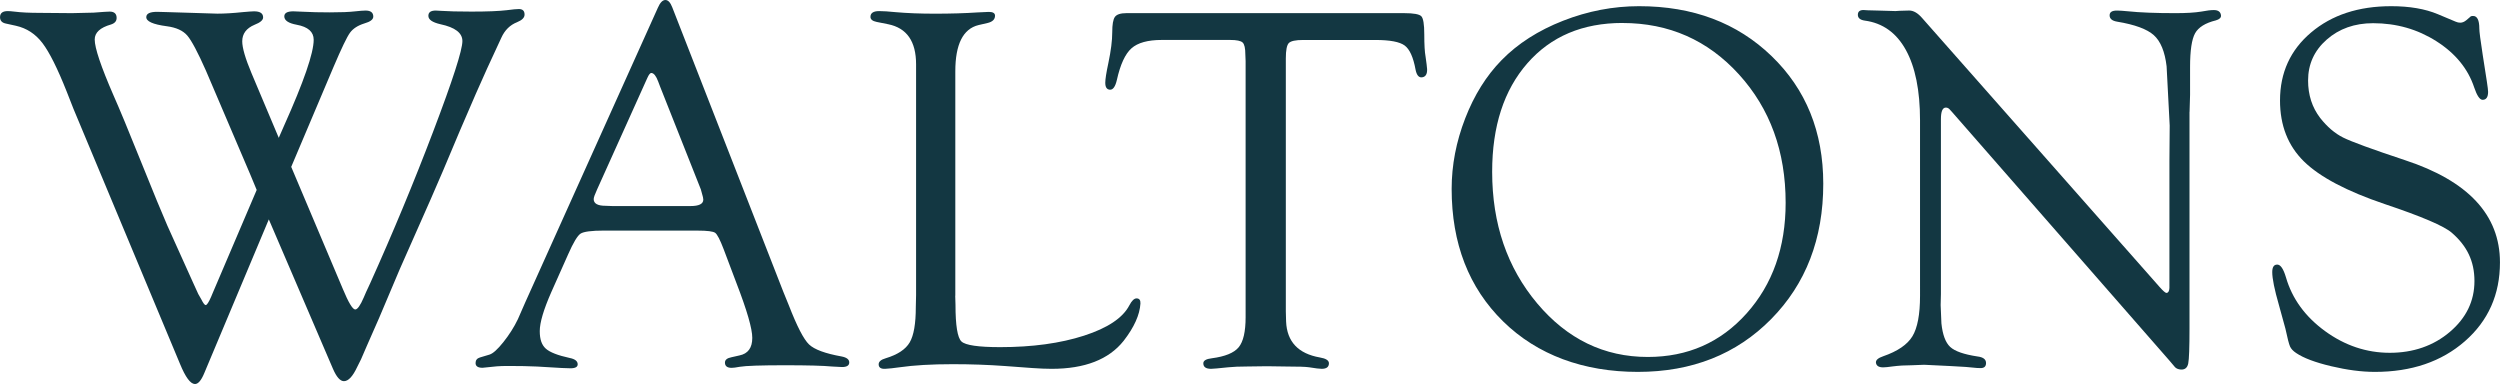
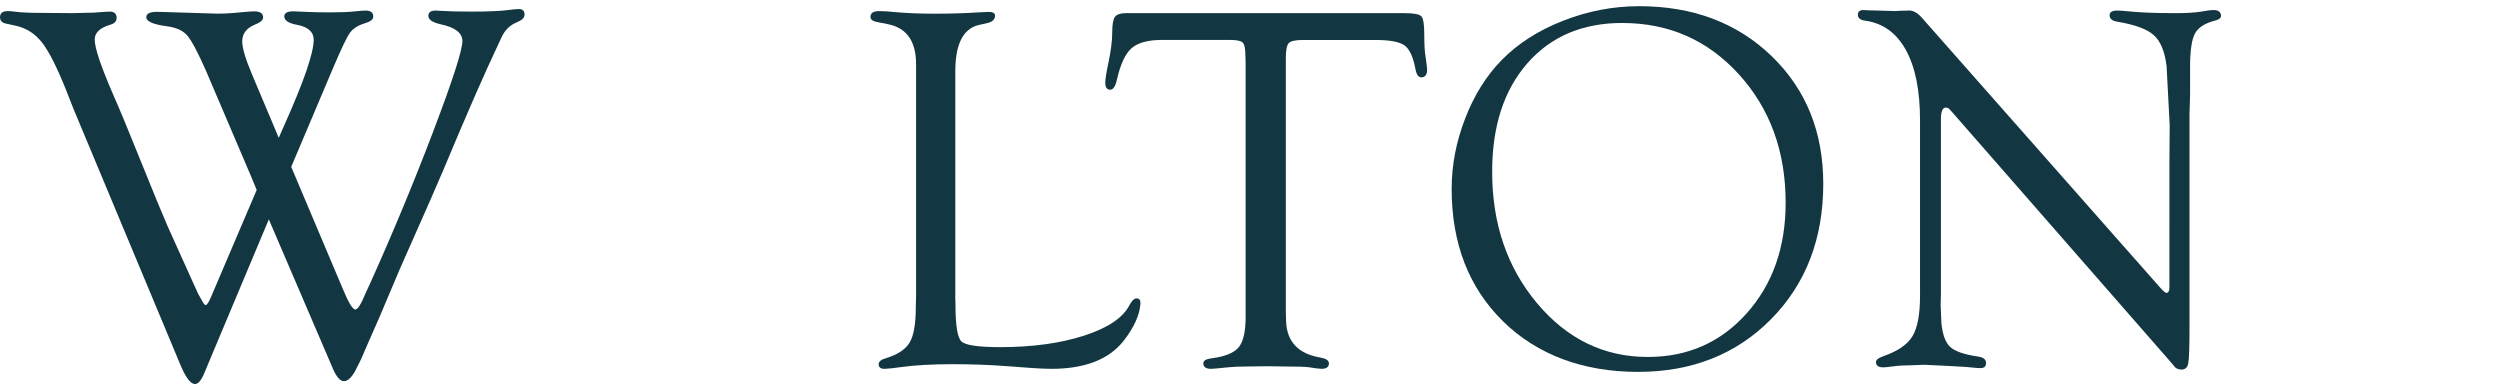
<svg xmlns="http://www.w3.org/2000/svg" viewBox="0 0 840.51 129.11">
  <defs>
    <style>.d{fill:#133742;}</style>
  </defs>
  <g id="a" />
  <g id="b">
    <g id="c">
      <g>
        <path class="d" d="M97.89,56.06l17.39,41.13c1.9,4.57,3.29,6.86,4.15,6.86,.75,0,1.7-1.33,2.85-4,.35-.87,1.06-2.46,2.16-4.78,7.6-16.87,14.68-33.89,21.21-51.08,6.54-17.19,9.81-27.32,9.81-30.39,0-2.72-2.46-4.61-7.37-5.65-2.72-.62-4.07-1.56-4.07-2.81s.84-1.79,2.52-1.79c.29,0,.81,.03,1.57,.09,2.43,.17,5.91,.26,10.43,.26,5.27,0,9.21-.16,11.82-.47,1.97-.26,3.33-.39,4.09-.39,1.28,0,1.91,.62,1.91,1.87,0,1.02-.84,1.87-2.51,2.55-2.37,.93-4.13,2.66-5.29,5.21l-4.77,10.32c-1.97,4.28-5.03,11.28-9.19,21-4.28,10.24-7.54,17.91-9.8,23l-10.4,23.51-6.94,16.4-4.16,9.46-1.91,4.42-1.3,2.6c-1.49,3.18-2.97,4.77-4.46,4.77-1.26,0-2.49-1.39-3.69-4.16l-21.56-50.23-21.71,51.71c-1.03,2.48-2.09,3.69-3.17,3.64-1.49-.06-3.15-2.31-4.98-6.77L24.71,36.61l-2.25-5.73c-3.12-7.87-5.85-13.33-8.19-16.4-2.34-3.07-5.3-5-8.89-5.81l-3.55-.78c-1.21-.28-1.82-.99-1.82-2.12,0-1.36,.87-2.04,2.61-2.04,.52,0,1.25,.06,2.17,.17,2.26,.29,5.16,.43,8.69,.43l10.69,.09,7.3-.17c2.95-.23,4.75-.35,5.39-.35,1.56,0,2.35,.71,2.35,2.13,0,1.08-.64,1.81-1.91,2.21-3.64,1.04-5.46,2.72-5.46,5.04,0,2.84,2.1,9.09,6.31,18.76,1.96,4.4,5.07,11.9,9.33,22.5,4.15,10.31,7.08,17.43,8.81,21.37l8.46,18.76c.92,2.09,1.55,3.48,1.9,4.17l1.04,1.82c.63,1.27,1.12,1.91,1.47,1.91,.4,0,1.01-.93,1.82-2.78l.43-1.04,14.89-34.89c-1.21-2.9-1.94-4.64-2.17-5.22l-7.72-18.08-7.2-16.86c-2.72-6.14-4.8-10.05-6.24-11.74-1.45-1.68-3.73-2.72-6.85-3.13-4.74-.62-7.05-1.67-6.94-3.15,.06-1.14,1.27-1.7,3.65-1.7l3.39,.09,16.86,.52c2.43,0,5.3-.17,8.6-.52,1.91-.17,3.16-.26,3.74-.26,2.03,0,3.04,.68,3.04,2.04,0,.91-.95,1.73-2.86,2.47-2.77,1.16-4.16,3.02-4.16,5.57,0,2.2,1.04,5.77,3.11,10.7l9.17,21.75c.76-1.8,1.34-3.13,1.75-4,6.66-14.85,9.99-24.5,9.99-28.97,0-2.67-1.91-4.35-5.72-5.05-2.77-.51-4.16-1.45-4.16-2.81,0-1.13,1.01-1.7,3.03-1.7,.34,0,1.47,.05,3.37,.14,2.54,.14,5.5,.21,8.91,.21,3.69,0,6.51-.11,8.47-.34,1.67-.18,2.85-.27,3.55-.27,1.73,0,2.59,.68,2.59,2.04,0,.96-1.01,1.73-3.03,2.3-2.2,.69-3.8,1.74-4.81,3.13-1.01,1.39-2.85,5.21-5.51,11.45l-14.22,33.59Z" />
-         <path class="d" d="M234.54,77.52h-31.39c-4.28,0-6.94,.35-7.98,1.04-1.04,.7-2.43,3.01-4.16,6.95l-5.69,12.77c-2.57,5.85-3.85,10.19-3.85,13.03s.68,4.69,2.04,5.91c1.36,1.22,4.03,2.26,8.02,3.13,1.73,.34,2.63,1.02,2.69,2.03,.06,.96-.75,1.44-2.42,1.44-.63,0-1.62-.03-2.94-.1l-8.3-.49c-2.77-.13-5.97-.19-9.6-.19-1.67,0-2.97,.04-3.89,.12-2.94,.32-4.56,.49-4.84,.49-1.56,0-2.34-.53-2.34-1.6,0-.95,.49-1.57,1.47-1.87l3.21-.96c1.16-.35,2.72-1.75,4.68-4.21,1.96-2.46,3.58-5.02,4.86-7.68l2.51-5.73L221.18,2.6c.75-1.73,1.59-2.6,2.52-2.6s1.7,.84,2.34,2.52l37.29,95.52,1.91,4.69c2.72,7,4.97,11.36,6.76,13.07,1.79,1.71,5.43,3.05,10.92,4.04,1.79,.34,2.66,1.04,2.6,2.12-.06,.96-.87,1.44-2.43,1.44-.52,0-1.62-.06-3.29-.17-3.01-.29-8.35-.43-16.04-.43s-13.06,.17-15.09,.52c-1.21,.23-2.11,.35-2.69,.35-1.5,0-2.25-.59-2.25-1.78,0-.9,.72-1.5,2.17-1.78l2.69-.61c2.89-.58,4.33-2.55,4.33-5.91,0-3.07-1.76-9.18-5.29-18.33l-4.33-11.47c-1.21-3.19-2.17-5.02-2.86-5.52-.69-.49-2.66-.74-5.9-.74Zm1.04-13.96l-13.61-34.34-.69-1.82c-.69-1.85-1.45-2.8-2.25-2.86-.41-.06-.87,.49-1.39,1.65l-16.91,37.54c-.75,1.62-1.13,2.69-1.13,3.21,0,1.5,1.33,2.25,3.99,2.25l2.34,.09h26.19c2.89,0,4.33-.72,4.33-2.17,0-.4-.14-1.07-.43-1.99l-.43-1.56Z" />
        <path class="d" d="M321.15,99.43l.09,3.04c0,6.95,.67,11.06,2,12.33,1.33,1.27,5.67,1.91,13.03,1.91,10.82,0,20.22-1.29,28.18-3.86,7.96-2.57,13.04-5.97,15.24-10.19,.81-1.56,1.62-2.34,2.43-2.34,.92,0,1.36,.58,1.3,1.73-.23,3.8-2.11,7.98-5.64,12.53-4.98,6.28-13.05,9.42-24.22,9.42-1.85,0-3.99-.09-6.42-.26l-9.37-.69c-5.5-.4-11.31-.61-17.45-.61-7.12,0-13.08,.35-17.88,1.04-2.03,.29-3.65,.46-4.86,.52-1.45,.06-2.17-.45-2.17-1.52,0-.9,.79-1.58,2.36-2.03,4.02-1.21,6.71-3,8.08-5.34,1.37-2.34,2.05-6.3,2.05-11.85l.09-4V21.61c0-7.7-3.12-12.19-9.36-13.46l-3.9-.78c-1.39-.28-2.08-.85-2.08-1.69,0-1.3,.98-1.95,2.94-1.95,1.33,0,3.14,.12,5.45,.35,3.92,.35,8.33,.52,13.24,.52,5.31,0,10.12-.14,14.45-.43,2.19-.12,3.43-.17,3.72-.17,1.38,0,2.08,.42,2.08,1.27,0,1.24-.84,2.06-2.51,2.46l-3.04,.7c-5.2,1.27-7.8,6.46-7.8,15.54V99.43Z" />
        <path class="d" d="M462.48,13.44h-24.37c-2.54,0-4.15,.35-4.81,1.04-.66,.69-1,2.4-1,5.12V104.72l.09,3.39c.29,6.77,4.08,10.8,11.36,12.07,2.02,.34,3.04,.99,3.04,1.95,0,1.24-.81,1.87-2.43,1.87-.7,0-2.11-.17-4.26-.52-1.1-.17-3.71-.26-7.82-.26l-6.34-.09-6.78,.09c-2.43,0-4.49,.09-6.17,.26-3.3,.35-5.24,.52-5.82,.52-1.74,0-2.61-.62-2.61-1.86,0-.9,.95-1.47,2.86-1.69,4.45-.58,7.46-1.81,9.02-3.69,1.56-1.88,2.34-5.25,2.34-10.12V20.56l-.09-2.26c0-2.08-.3-3.42-.91-4-.61-.58-2.01-.87-4.21-.87h-22.98c-4.68,0-8.08,.94-10.19,2.82-2.11,1.88-3.74,5.42-4.9,10.62-.52,2.25-1.3,3.35-2.34,3.29-1.04-.06-1.56-.83-1.56-2.33,0-1.21,.35-3.43,1.04-6.65,.87-4.15,1.3-7.57,1.3-10.28s.3-4.39,.91-5.23c.61-.83,1.9-1.25,3.86-1.25h93.37c3.18,0,5.1,.35,5.77,1.04s1,2.74,1,6.13,.14,5.87,.43,7.43c.29,1.96,.46,3.37,.52,4.23,.06,1.73-.55,2.65-1.82,2.76-1.04,.06-1.73-.84-2.08-2.69-.75-4.1-1.97-6.78-3.64-8.02-1.68-1.24-4.94-1.86-9.8-1.86Z" />
        <path class="d" d="M551.09,2.08c18.09,0,32.93,5.59,44.52,16.77,11.59,11.18,17.38,25.49,17.38,42.93,0,18.48-5.84,33.65-17.51,45.49-11.68,11.84-26.62,17.76-44.83,17.76s-33.77-5.66-45.3-16.98c-11.53-11.32-17.3-26.17-17.3-44.54,0-7.97,1.52-15.87,4.55-23.7,3.03-7.83,7.12-14.37,12.27-19.62,5.43-5.54,12.31-9.95,20.64-13.21,8.32-3.26,16.85-4.9,25.58-4.9Zm-5.6,5.64c-13.42,0-24.08,4.52-31.98,13.55-7.9,9.03-11.84,21.2-11.84,36.49,0,17.49,5.05,32.23,15.14,44.24,10.1,12,22.49,18.01,37.19,18.01,13.42,0,24.5-4.89,33.24-14.67,8.74-9.78,13.1-22.18,13.1-37.18,0-17.26-5.24-31.64-15.71-43.16-10.47-11.51-23.52-17.27-39.14-17.27Z" />
        <path class="d" d="M736.12,37.63V110.29c0,6.53-.14,10.51-.43,11.92-.29,1.42-1.1,2.09-2.43,2.04-.87-.06-1.53-.32-1.99-.78l-1.91-2.25-73.09-83.58-.87-.95c-.35-.35-.75-.52-1.21-.52-1.1,0-1.65,1.3-1.65,3.91v58.85l-.09,3.65,.26,6.16c.4,3.82,1.39,6.45,2.95,7.9,1.56,1.45,4.62,2.52,9.19,3.21,1.91,.23,2.86,.96,2.86,2.21,0,1.13-.61,1.7-1.82,1.7-.81,0-1.68-.06-2.6-.17-.64-.12-3.15-.29-7.54-.52l-8.84-.43-4.16,.16c-2.25,0-4.39,.13-6.42,.39-1.5,.21-2.57,.32-3.21,.32-1.5,0-2.31-.54-2.43-1.61-.06-.85,.75-1.55,2.43-2.12,4.86-1.68,8.14-3.92,9.84-6.72,1.7-2.81,2.56-7.33,2.56-13.58V40.43c0-10.01-1.59-17.89-4.77-23.65-3.18-5.76-7.78-9.04-13.79-9.85-1.56-.22-2.34-.87-2.34-1.95s.63-1.61,1.91-1.61c.29,0,.75,.03,1.39,.09l3.55,.09,5.81,.17,1.39-.09c1.39-.06,2.46-.09,3.21-.09,1.44,0,2.89,.84,4.34,2.51l79.77,90.35c1.27,1.45,2.08,2.14,2.43,2.08,.58-.06,.9-.61,.95-1.65V53.93l.09-11.71-1.04-19.94c-.58-4.91-2.01-8.4-4.29-10.45-2.28-2.05-6.4-3.57-12.36-4.55-1.68-.28-2.51-.99-2.51-2.12s.84-1.61,2.51-1.61c.75,0,1.96,.08,3.64,.24,3.99,.42,9.33,.63,16.04,.63,3.58,0,6.44-.17,8.58-.52,1.85-.35,3.26-.52,4.25-.52,1.5,0,2.31,.61,2.43,1.82,.06,.75-.52,1.3-1.73,1.65-3.53,.87-5.85,2.31-6.98,4.33-1.13,2.02-1.69,5.81-1.69,11.36v9.36l-.17,5.72Z" />
-         <path class="d" d="M803.92,2.08c6.18,0,11.42,.9,15.69,2.69l5.98,2.51c.52,.23,1.04,.35,1.56,.35,.69,0,1.39-.29,2.08-.87l1.21-1.04c.17-.23,.49-.35,.95-.35,1.44-.06,2.17,1.36,2.17,4.25,0,.98,.38,3.9,1.13,8.76l1.39,8.93c.29,1.91,.43,3.09,.43,3.56,0,1.79-.62,2.69-1.85,2.69-.94,0-1.89-1.39-2.83-4.18-2.08-6.26-6.29-11.43-12.66-15.49-6.37-4.06-13.47-6.09-21.31-6.09-6.22,0-11.42,1.84-15.6,5.51-4.18,3.67-6.27,8.26-6.27,13.76,0,4.86,1.36,9.06,4.07,12.59,2.37,3.01,4.95,5.21,7.75,6.6,2.8,1.39,9.68,3.91,20.65,7.55,21.36,6.99,32.04,18.46,32.04,34.4,0,10.8-3.93,19.64-11.79,26.51-7.86,6.87-17.95,10.31-30.26,10.31-4.45,0-9.35-.64-14.7-1.91-5.35-1.27-9.26-2.74-11.75-4.42-1.04-.69-1.73-1.43-2.08-2.21-.35-.78-.87-2.79-1.56-6.03-.12-.46-.84-3.09-2.17-7.89-1.5-5.2-2.25-8.9-2.25-11.1,0-1.73,.59-2.57,1.77-2.51,1.06,.06,2,1.48,2.83,4.26,2.08,7.19,6.46,13.22,13.14,18.09,6.69,4.87,13.95,7.3,21.79,7.3s14.68-2.34,20.19-7.03c5.51-4.69,8.26-10.39,8.26-17.1s-2.54-11.83-7.62-16.23c-2.6-2.26-10.1-5.47-22.51-9.63-12.82-4.33-21.89-9.13-27.23-14.38-5.34-5.26-8.01-12.07-8.01-20.45,0-9.36,3.48-16.98,10.45-22.87,6.96-5.89,15.94-8.84,26.92-8.84Z" />
      </g>
    </g>
  </g>
</svg>